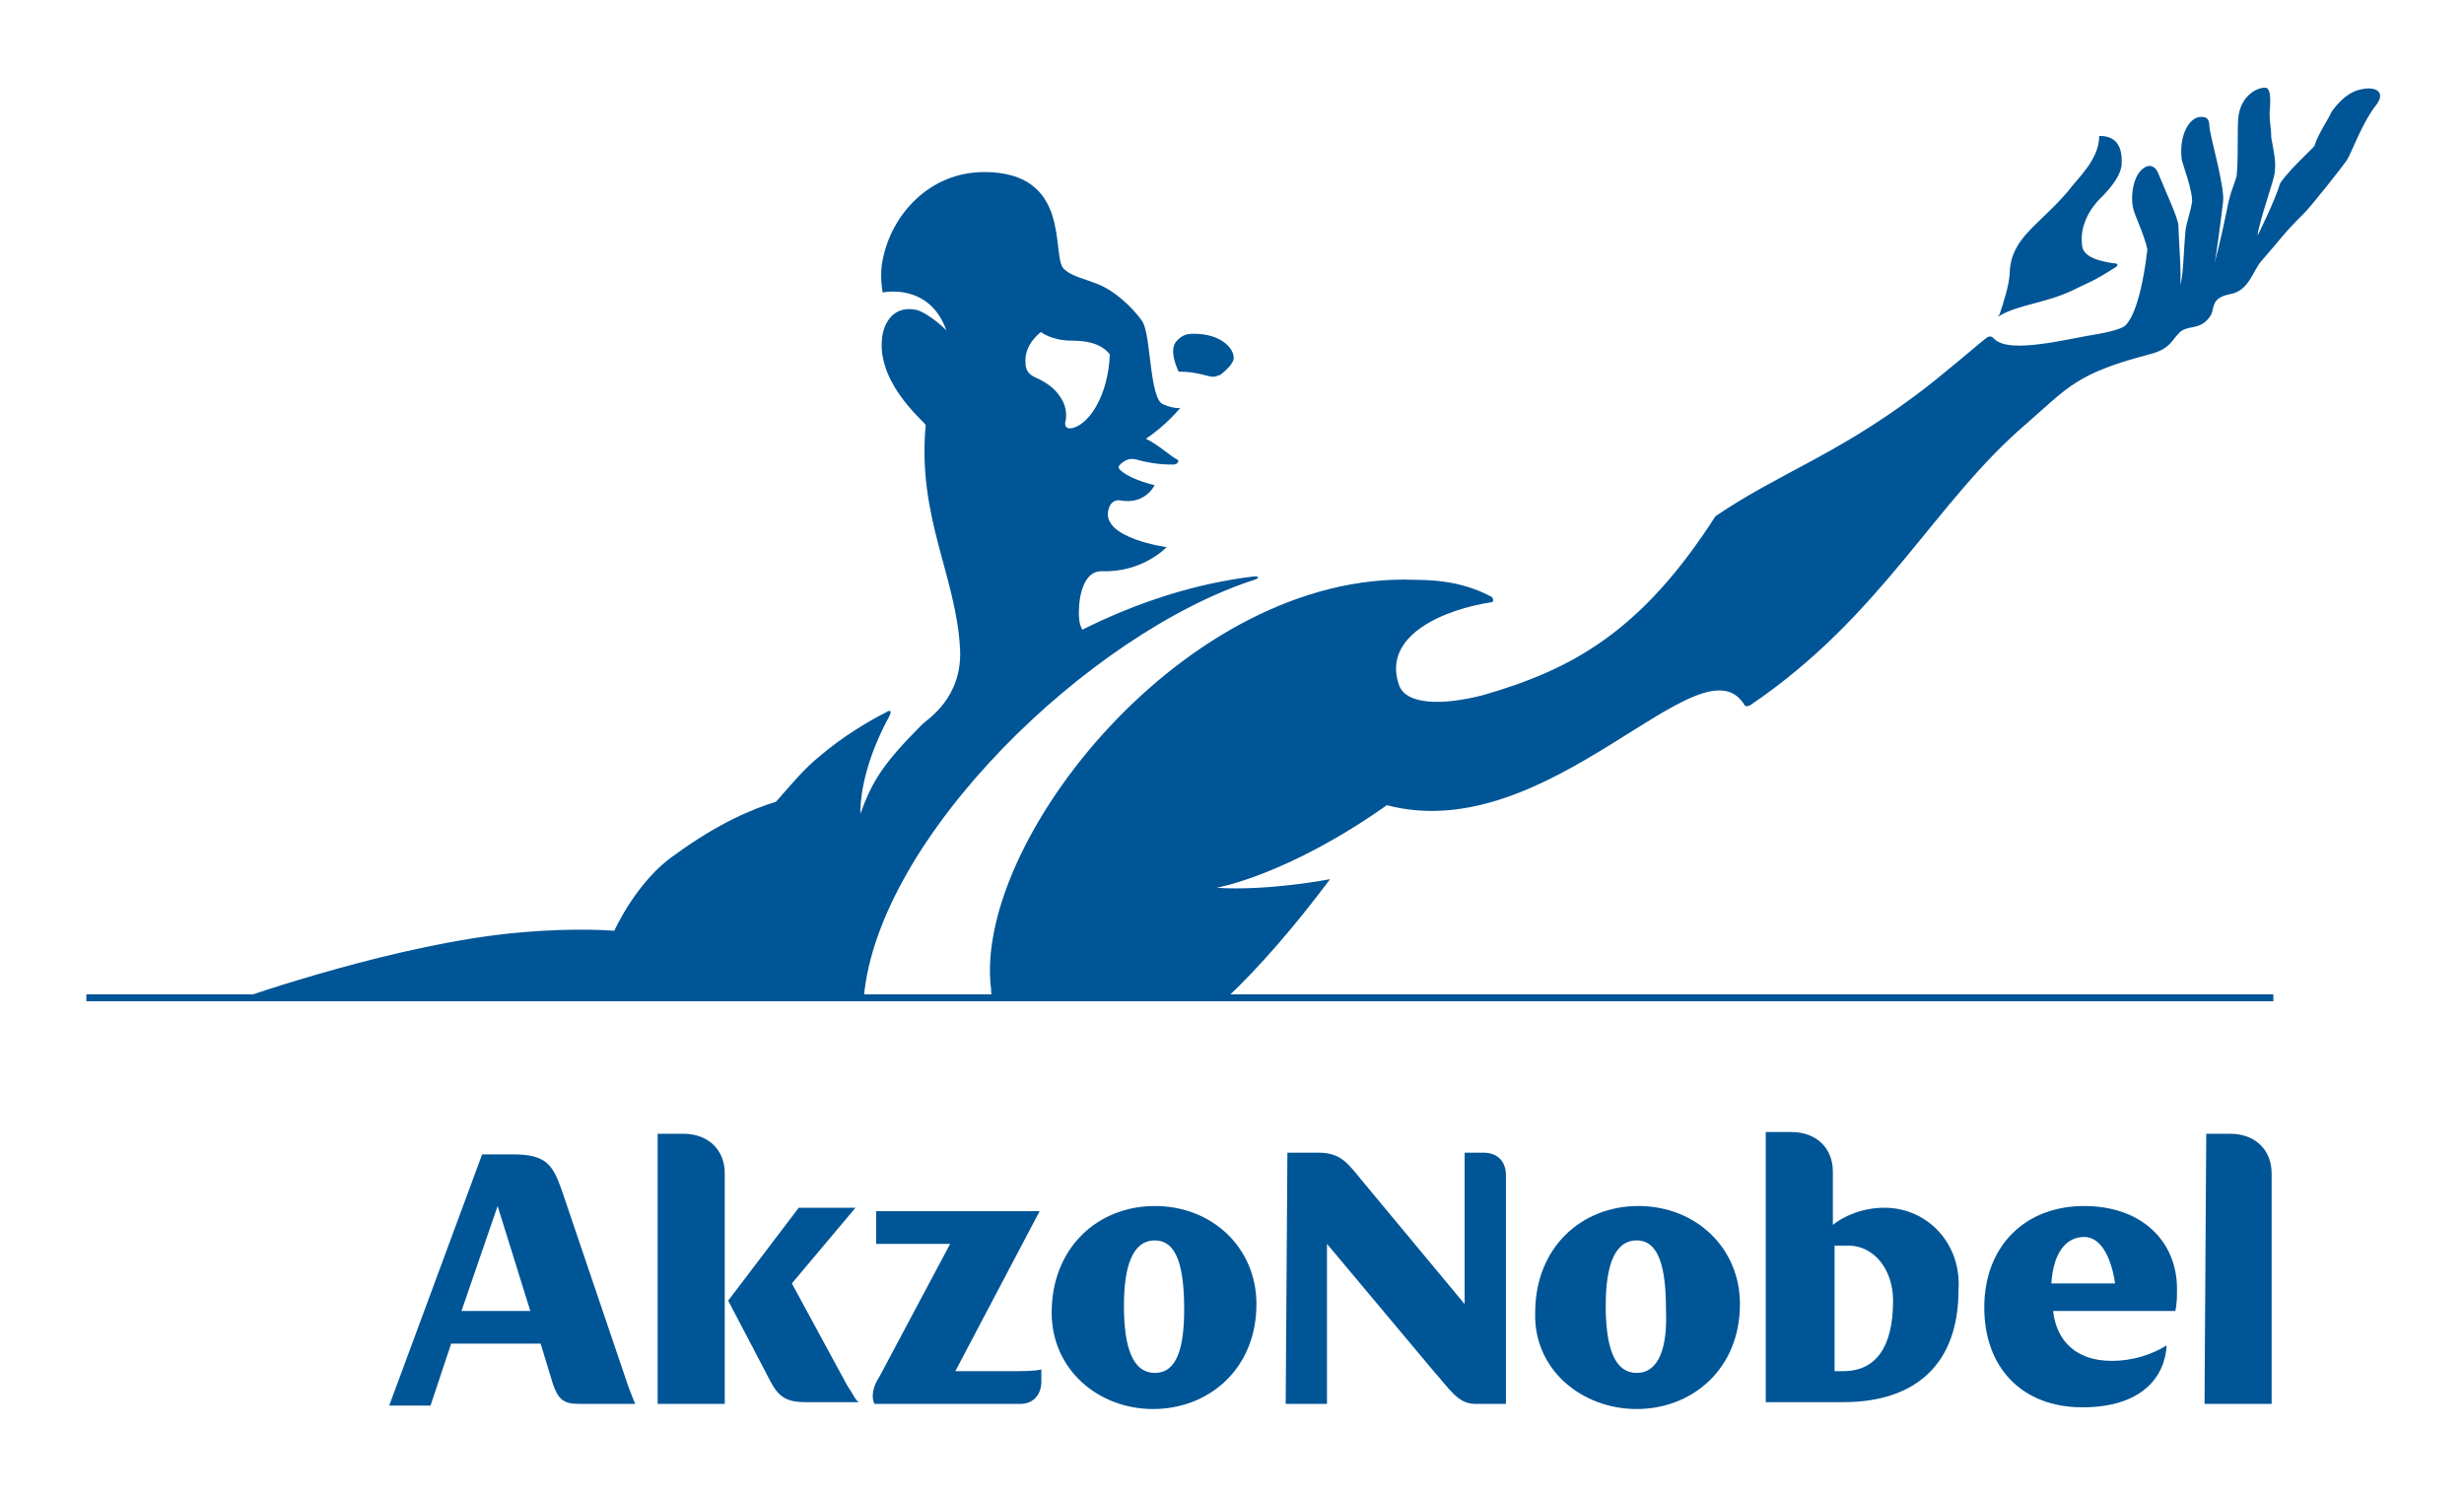
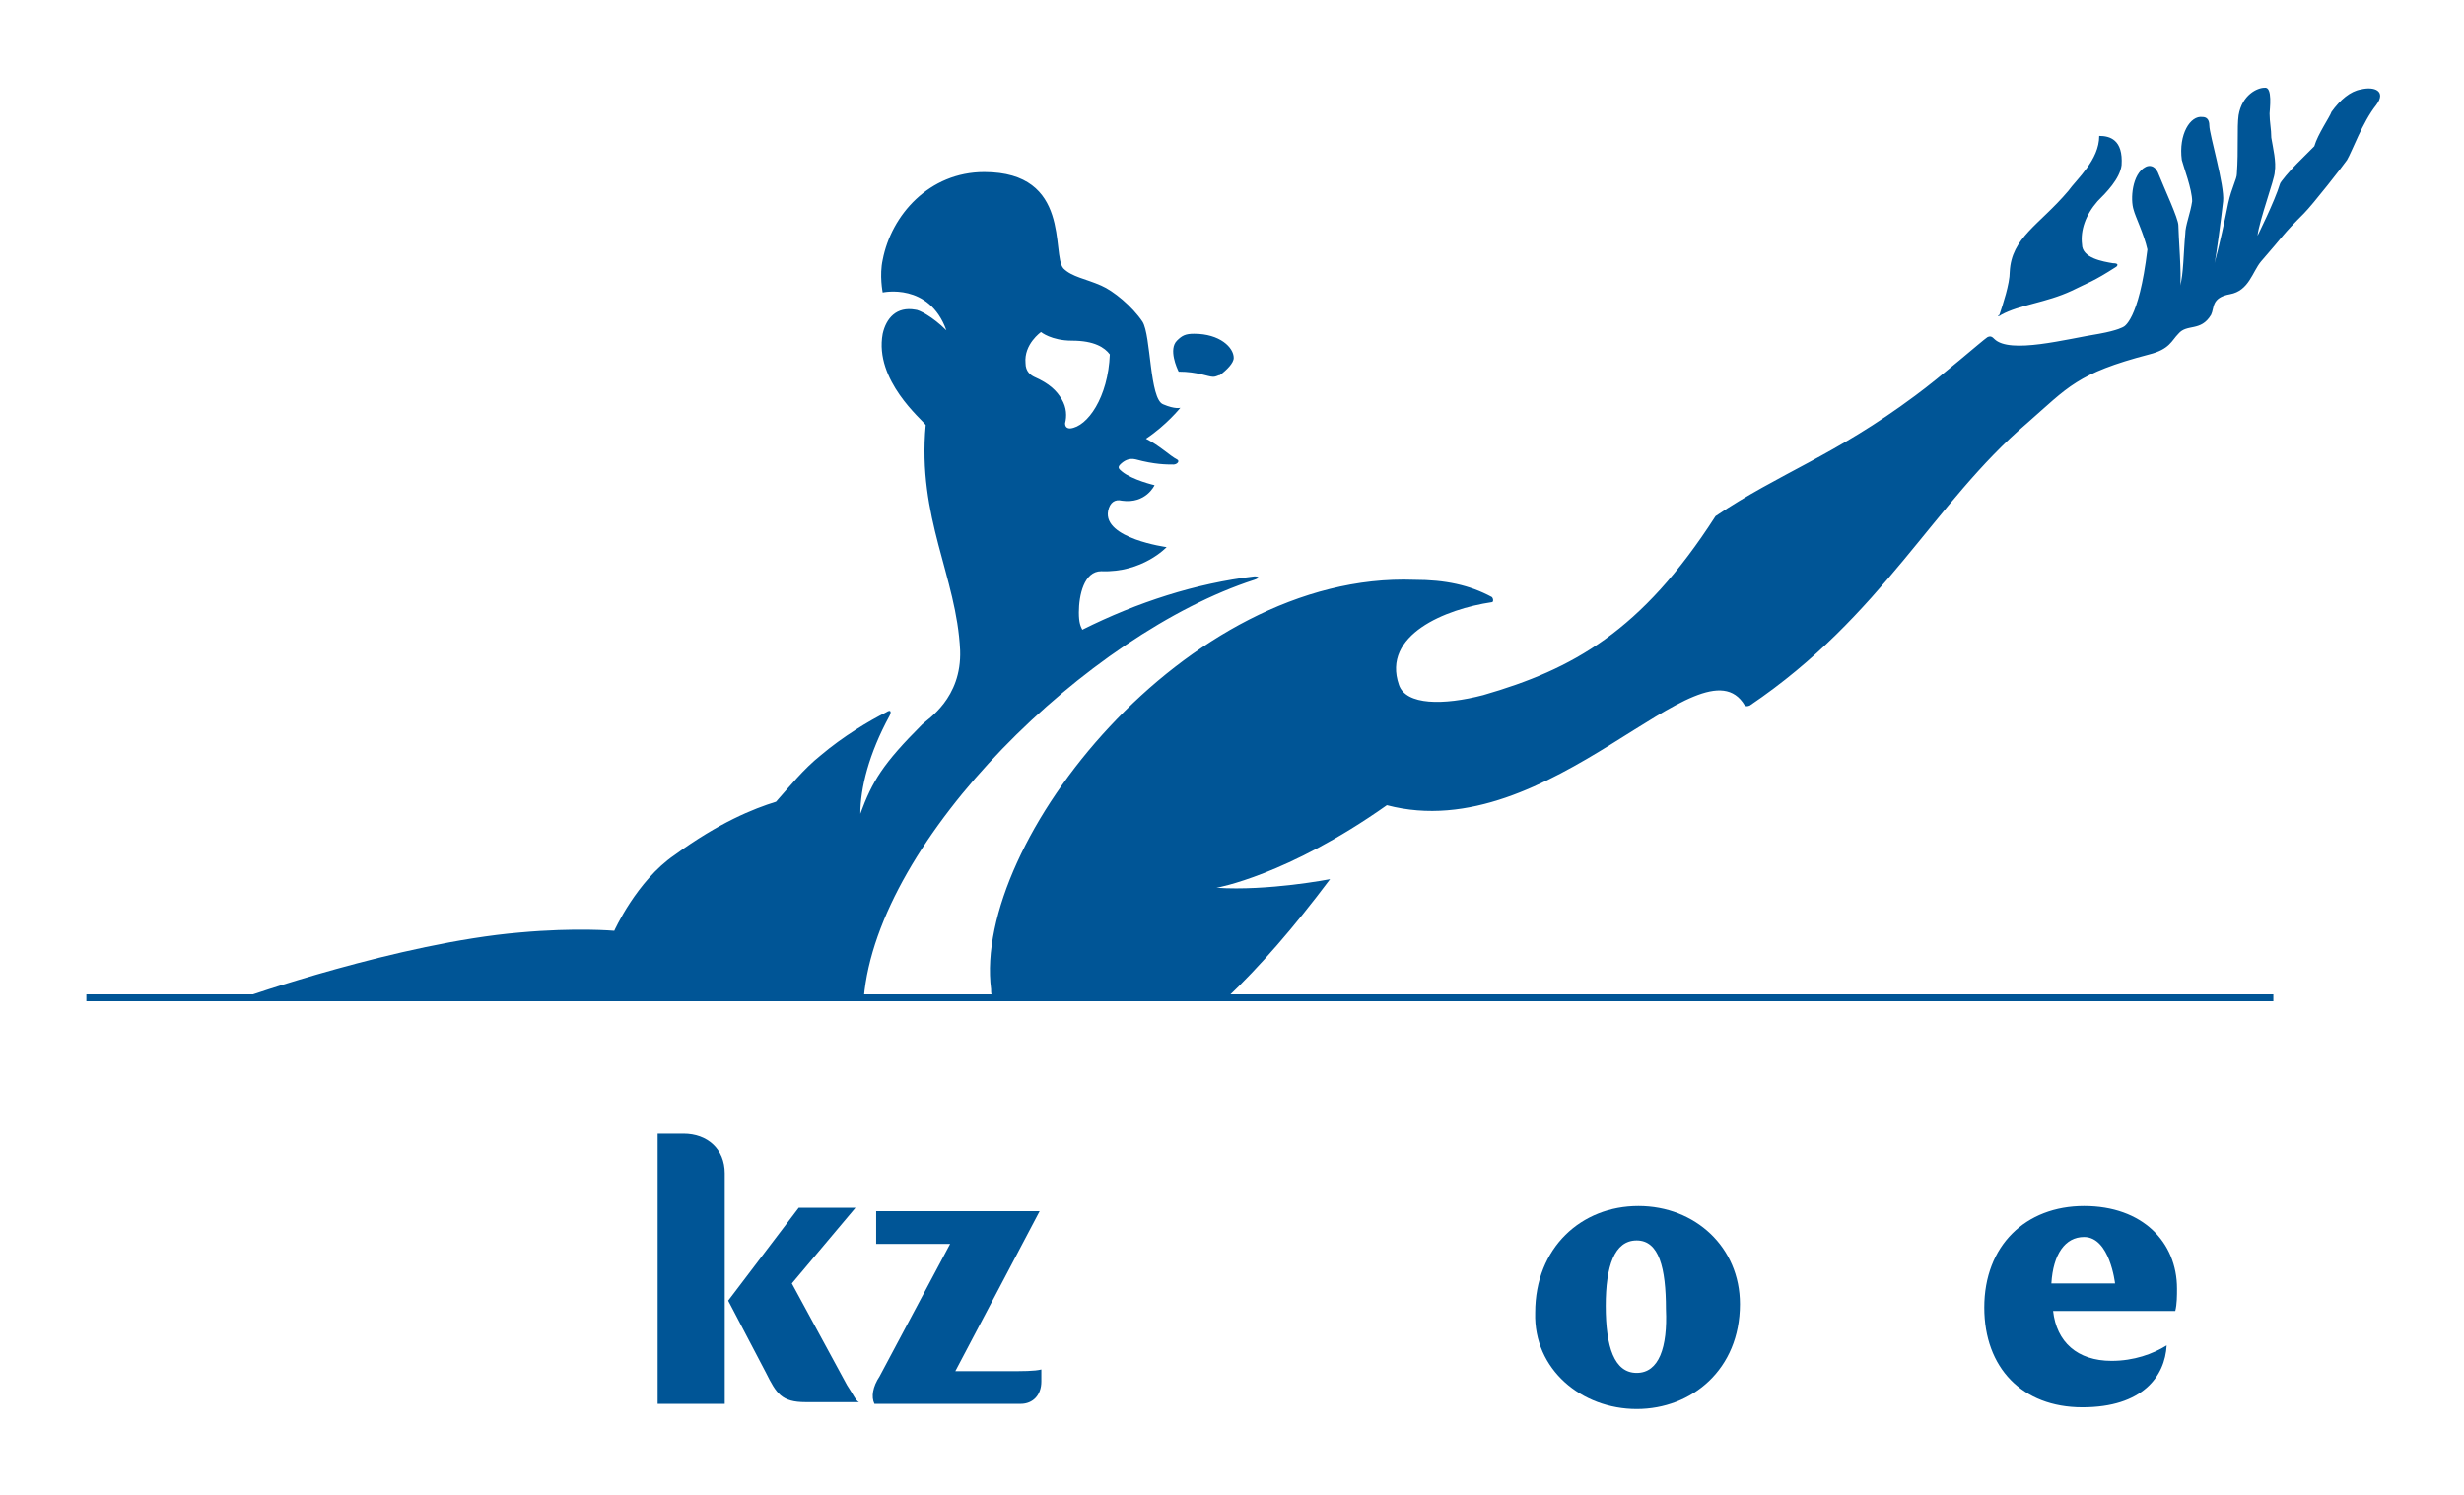
<svg xmlns="http://www.w3.org/2000/svg" id="Layer_1" version="1" viewBox="0 0 143.2 86.9">
  <style>.st0{fill:#005596;}</style>
  <path id="path14" d="M116.3 18.3c1.1-.6 2.6-.7 4.1-1.4 1-.5 1.2-.5 2.6-1.4.1-.1.1-.2-.2-.2-.6-.1-1.8-.3-1.8-1.1-.1-.8.2-1.7.9-2.5.5-.5 1.3-1.3 1.4-2.1.1-1.5-.7-1.7-1.3-1.7 0 1.4-1.3 2.5-1.8 3.2-1.7 2-3.3 2.7-3.4 4.7 0 .7-.4 1.9-.6 2.5-.2.1 0 .1.1 0zM72.9 33.7c.3-.1.3-.2 0-.2-3.4.4-6.8 1.5-10 3.1-.1-.2-.2-.4-.2-1 0-1 .3-2.4 1.3-2.4 2.4.1 3.8-1.4 3.8-1.4s-3.7-.5-3.4-2.1c.1-.5.4-.7.8-.6 1.4.2 1.9-.9 1.9-.9s-1.3-.3-1.9-.8c-.1-.1-.3-.2-.1-.4.2-.2.5-.4.9-.3 1.1.3 1.8.3 2.2.3.2 0 .4-.2.2-.3-.4-.2-1-.8-1.8-1.2 1.2-.8 2-1.8 2-1.8s-.3.1-1-.2c-.8-.3-.7-4-1.2-4.8-.6-.9-1.7-1.8-2.4-2.1-.9-.4-1.7-.5-2.2-1-.7-.8.5-5.6-4.6-5.6-3.2 0-5.4 2.5-5.9 5.1-.2.9 0 1.9 0 1.9s2.7-.6 3.7 2.2c-.8-.8-1.6-1.2-1.8-1.2-1.1-.2-1.7.5-1.9 1.4-.5 2.7 2.3 5 2.5 5.3-.5 5.4 1.8 8.8 2 13.1.1 2.8-1.9 4-2.2 4.3-2.3 2.3-2.9 3.3-3.6 5.2 0-1.5.5-3.5 1.7-5.7.1-.2.1-.4-.2-.2-1 .5-2.5 1.4-3.8 2.5-1 .8-1.8 1.8-2.6 2.7-1.3.4-3.3 1.2-5.9 3.1-2.2 1.5-3.5 4.4-3.5 4.4s-2.2-.2-5.5.1c-7 .6-16.1 3.8-16.1 3.8h36.1c.8-9.3 13.1-21.2 22.7-24.3zM60.5 19.3s.6.5 1.8.5c1.3 0 1.9.4 2.2.8-.1 2.5-1.3 4.2-2.3 4.3-.2 0-.3-.1-.3-.3.1-.4.1-.9-.2-1.4-.3-.5-.7-.9-1.6-1.3-.2-.1-.5-.3-.5-.8-.1-1.1.9-1.8.9-1.8zm10 2.6c.2 0 .3-.1.4-.1.4-.3.8-.7.8-1 0-.6-.8-1.4-2.3-1.4-.5 0-.7.1-1 .4-.5.5 0 1.6.1 1.8 1.1 0 1.7.3 2 .3zm66.7-16.7c-.6.1-1.2.6-1.7 1.3-.1.3-.8 1.3-1 2l-1 1c-.4.4-1 1.1-1 1.2-.3 1-1.3 3-1.3 3 .1-.9 1-3.3 1-3.7.1-.6-.1-1.4-.2-2 0-.5-.1-.9-.1-1.4 0-.2.2-1.6-.3-1.5-.4 0-1.3.4-1.5 1.6-.1.7 0 2-.1 3.4 0 .3-.3.8-.5 1.7-.2 1-.5 2.4-.8 3.5.1-.4.4-2.7.5-3.6.1-.9-.8-3.9-.8-4.4 0-.4-.2-.5-.4-.5-.7-.1-1.4 1-1.2 2.5.1.4.6 1.7.6 2.4-.1.7-.4 1.4-.4 1.9-.1 1-.1 2.4-.3 3 .1-.5-.1-3-.1-3.5 0-.4-.8-2.1-1.2-3.1-.2-.4-.5-.4-.7-.3-.8.4-.9 1.9-.7 2.5.1.4.6 1.4.8 2.3-.5 4.2-1.4 4.5-1.4 4.5s-.3.2-1.4.4c-1.9.3-5.2 1.2-6.1.3-.1-.1-.2-.2-.4-.1-.3.2-2.7 2.3-4.2 3.4-4.7 3.5-7.9 4.5-11.6 7-4.3 6.7-8.3 8.9-13.5 10.4-2.3.6-4.5.6-4.9-.6-1-2.9 2.7-4.4 5.4-4.8.1 0 .1-.2 0-.3-1.3-.7-2.7-1-4.5-1-13.3-.5-25.7 15.3-24.6 23.8 0 .2 0 .3.1.5h13.6c1.9-1.8 3.9-4.1 6-6.9 0 0-3.6.7-6.6.5 0 0 4.1-.7 9.9-4.8 9.5 2.5 18.3-10 20.8-5.8.1.1.3 0 .3 0 7.7-5.2 10.7-11.8 16.1-16.4 2.4-2.1 2.9-2.9 7.1-4 1.2-.3 1.3-.8 1.7-1.2.5-.6 1.3-.1 1.9-1.1.2-.4 0-1 1.1-1.2 1.1-.2 1.3-1.3 1.8-1.9 1.4-1.6 1.2-1.5 2.5-2.8.5-.5 2.3-2.8 2.5-3.1.3-.5.9-2.2 1.7-3.2.6-.8-.1-1.1-.9-.9z" class="st0" />
  <g id="g16">
    <path id="path18" d="M50.82 81.597h8.5c.7 0 1.2-.5 1.2-1.3v-.7c-.4.1-1 .1-2.2.1h-2.8l4.9-9.3h-9.5v1.9h4.3l-4.1 7.7c-.4.6-.5 1.2-.3 1.6" class="st0" />
    <path id="path20" d="M42.32 75.597l2.2 4.2c.6 1.2.9 1.7 2.3 1.7h3.1c-.2-.1-.3-.4-.7-1l-3.2-5.9 3.7-4.4h-3.3l-4.1 5.4z" class="st0" />
    <path id="path22" d="M38.22 81.597h3.9v-13.4c0-1.4-1-2.3-2.4-2.3h-1.5v15.7z" class="st0" />
-     <path id="path24" d="M36.52 80.597l-3.9-11.5c-.5-1.4-.9-2-2.8-2h-1.8l-5.4 14.6h2.4l1.2-3.6h5.2l.7 2.3c.3.9.6 1.2 1.5 1.2h3.3c-.1-.2-.2-.5-.4-1zm-9.7-4.4l2.1-6.1 1.9 6.1h-4z" class="st0" />
-     <path id="path26" d="M67.02 81.897c3.2 0 6-2.3 6-6.1 0-3.3-2.6-5.7-5.9-5.7-3.3 0-6 2.4-6 6.2 0 3.3 2.7 5.6 5.9 5.6m.1-2.1c-1.3 0-1.8-1.5-1.8-3.9 0-2.3.5-3.8 1.8-3.8s1.7 1.6 1.7 4c0 2.2-.4 3.7-1.7 3.7" class="st0" />
-     <path id="path28" d="M74.72 81.597h2.4v-9.3l6.2 7.4c.9 1 1.4 1.9 2.4 1.9h1.8v-13.3c0-.8-.5-1.3-1.3-1.3h-1.1v8.8l-5.9-7.1c-.9-1.1-1.3-1.7-2.6-1.7h-1.8l-.1 14.6z" class="st0" />
    <path id="path30" d="M95.12 81.897c3.2 0 6-2.3 6-6.1 0-3.3-2.6-5.7-5.9-5.7-3.3 0-6 2.4-6 6.2-.1 3.3 2.7 5.6 5.9 5.6m0-2.1c-1.3 0-1.8-1.5-1.8-3.9 0-2.3.5-3.8 1.8-3.8s1.7 1.6 1.7 4c.1 2.2-.4 3.7-1.7 3.7" class="st0" />
    <path id="path32" d="M126.42 76.197c.1-.4.1-.9.1-1.3 0-2.7-2-4.8-5.4-4.8-3.4 0-5.8 2.3-5.8 5.9 0 3.5 2.2 5.8 5.7 5.8s4.8-1.8 4.9-3.6c-.8.5-1.9.9-3.2.9-2 0-3.2-1.1-3.4-2.9h7.1zm-7.2-1.6c.1-1.7.8-2.7 1.9-2.7 1.5 0 1.8 2.7 1.8 2.7h-3.7z" class="st0" />
-     <path id="path34" d="M109.52 70.197c-1.3 0-2.4.5-3 1v-3.1c0-1.4-1-2.3-2.4-2.3h-1.5v15.7h4.5c4.3 0 6.7-2.3 6.7-6.5.2-2.7-1.8-4.8-4.3-4.8zm-2.4 9.5h-.5v-7.3h.8c1.5 0 2.6 1.4 2.6 3.2 0 2.7-1 4.1-2.9 4.1z" class="st0" />
-     <path id="path36" d="M128.12 81.597h3.9v-13.4c0-1.4-1-2.3-2.4-2.3h-1.4l-.1 15.7z" class="st0" />
  </g>
  <g id="g84">
    <path id="rect86" d="M5.02 57.797h127.1v.4H5.02z" class="st0" />
  </g>
</svg>